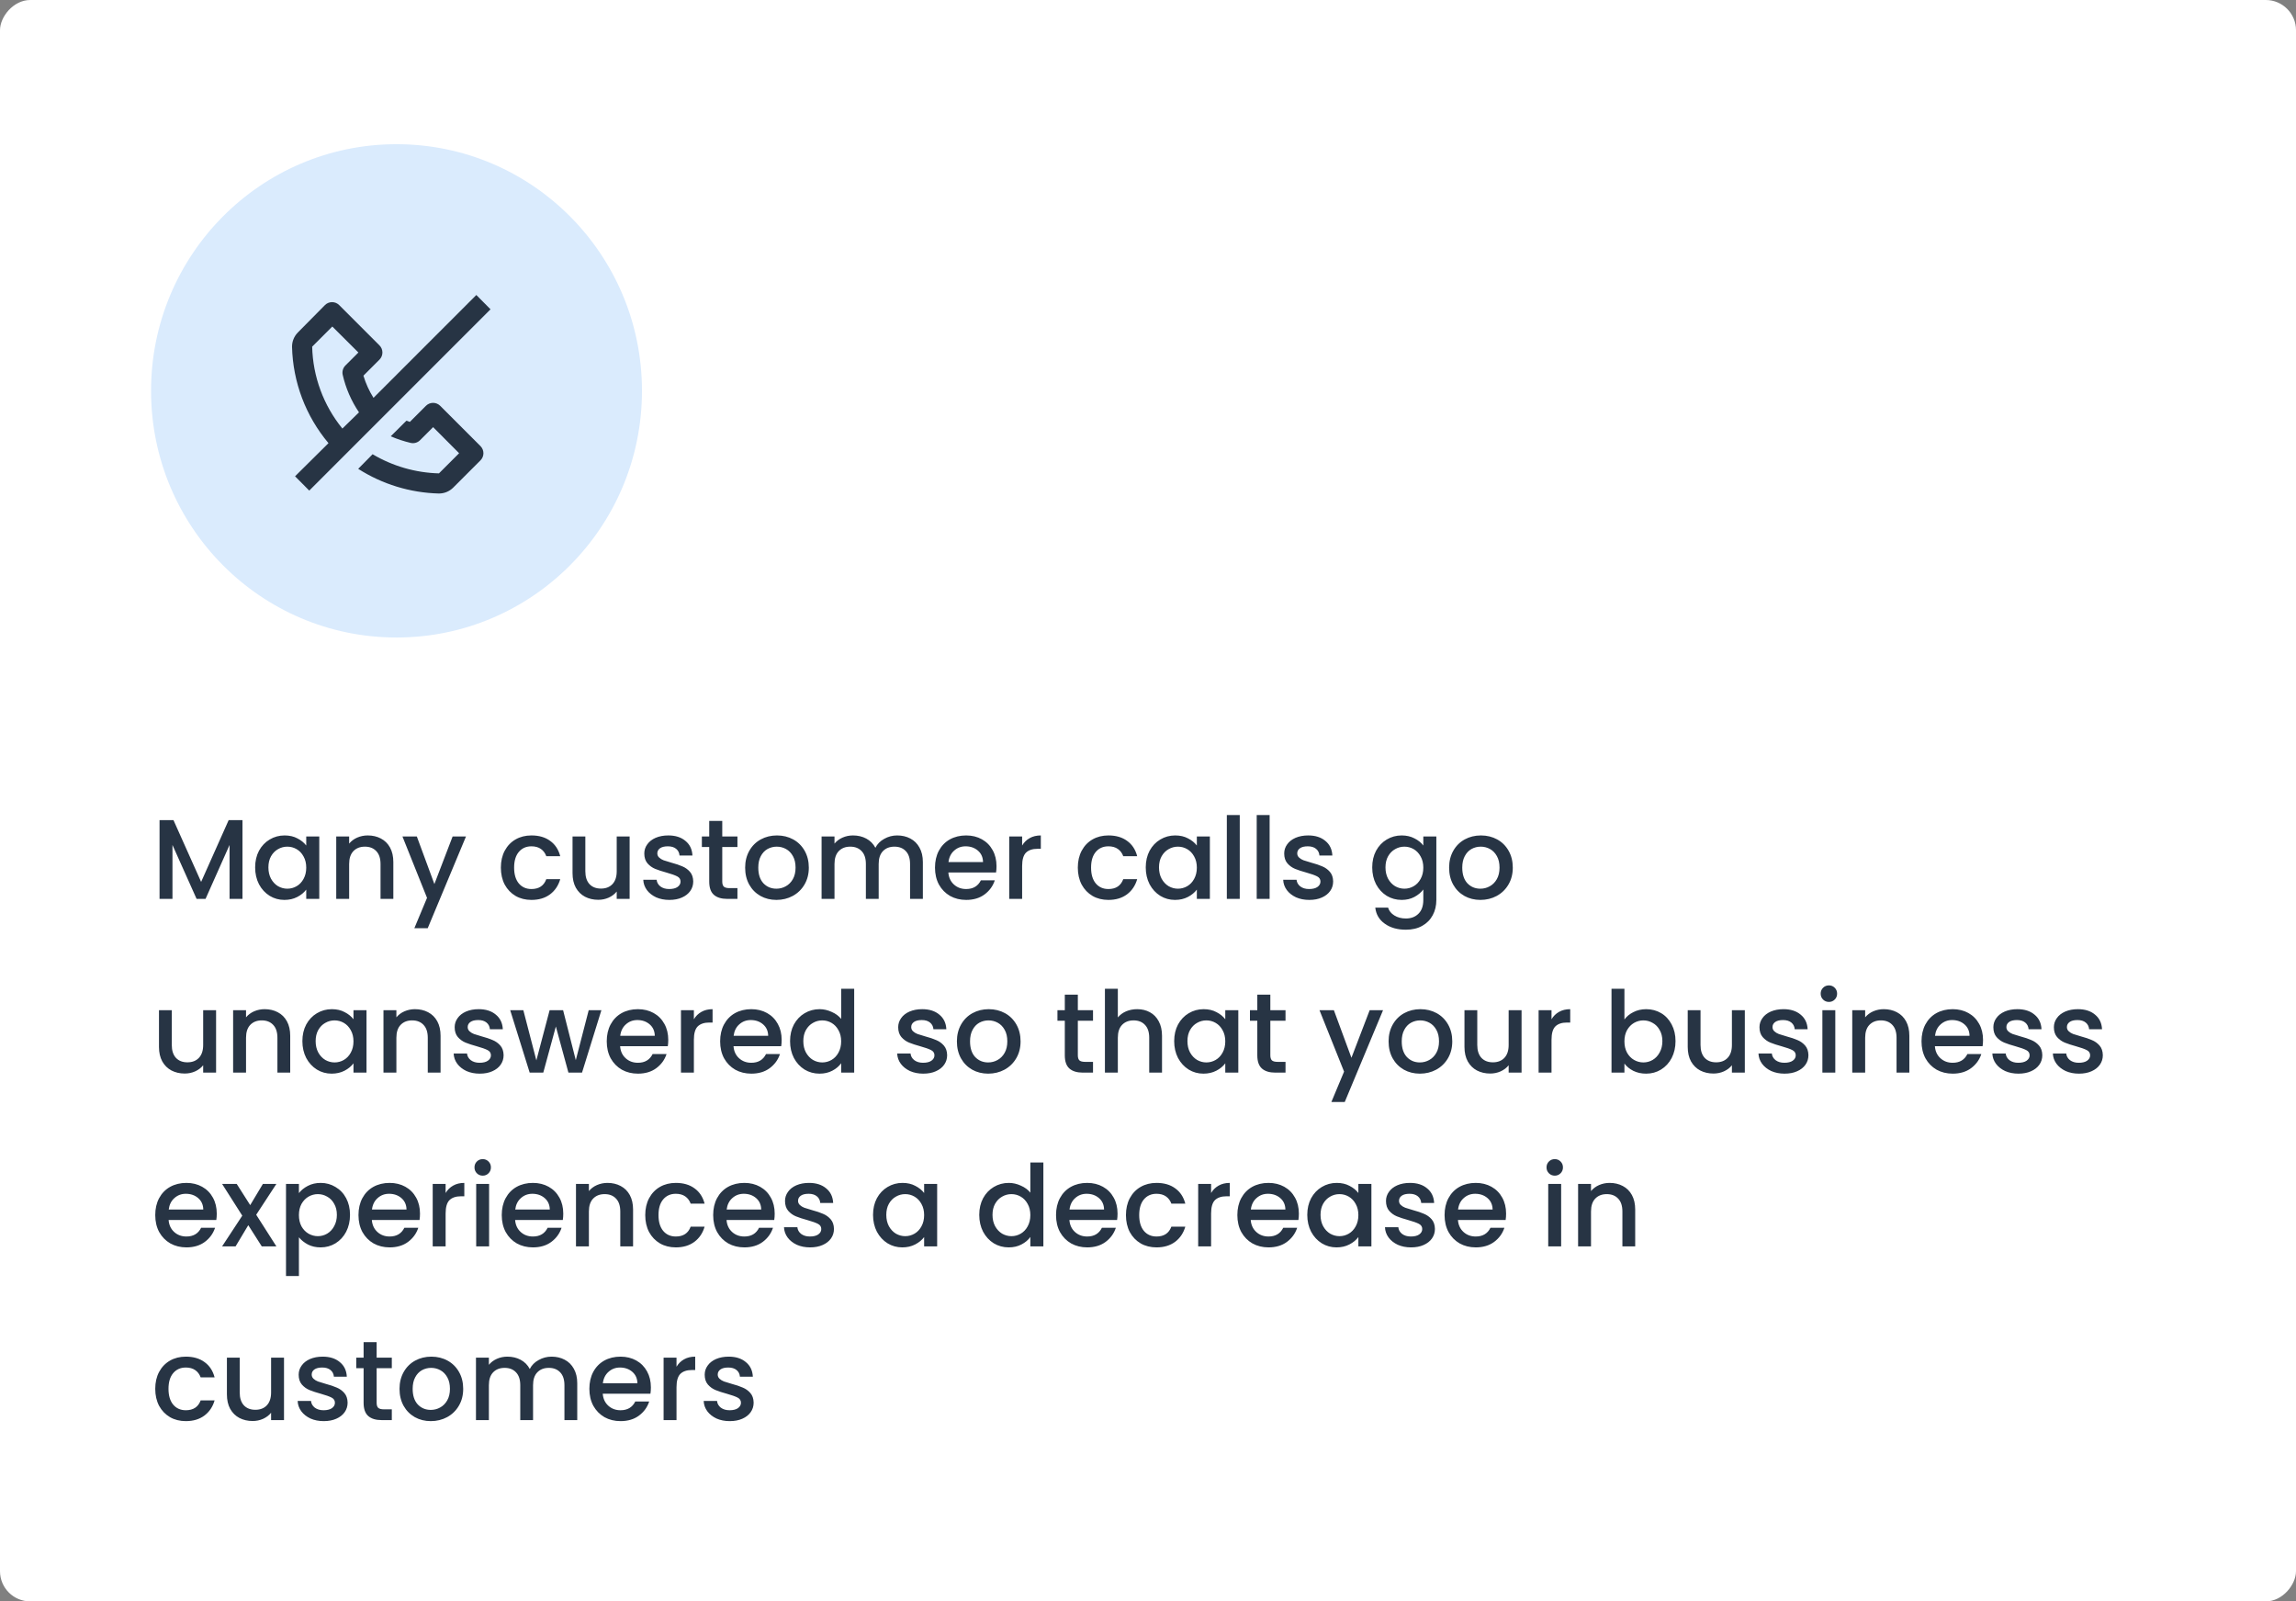
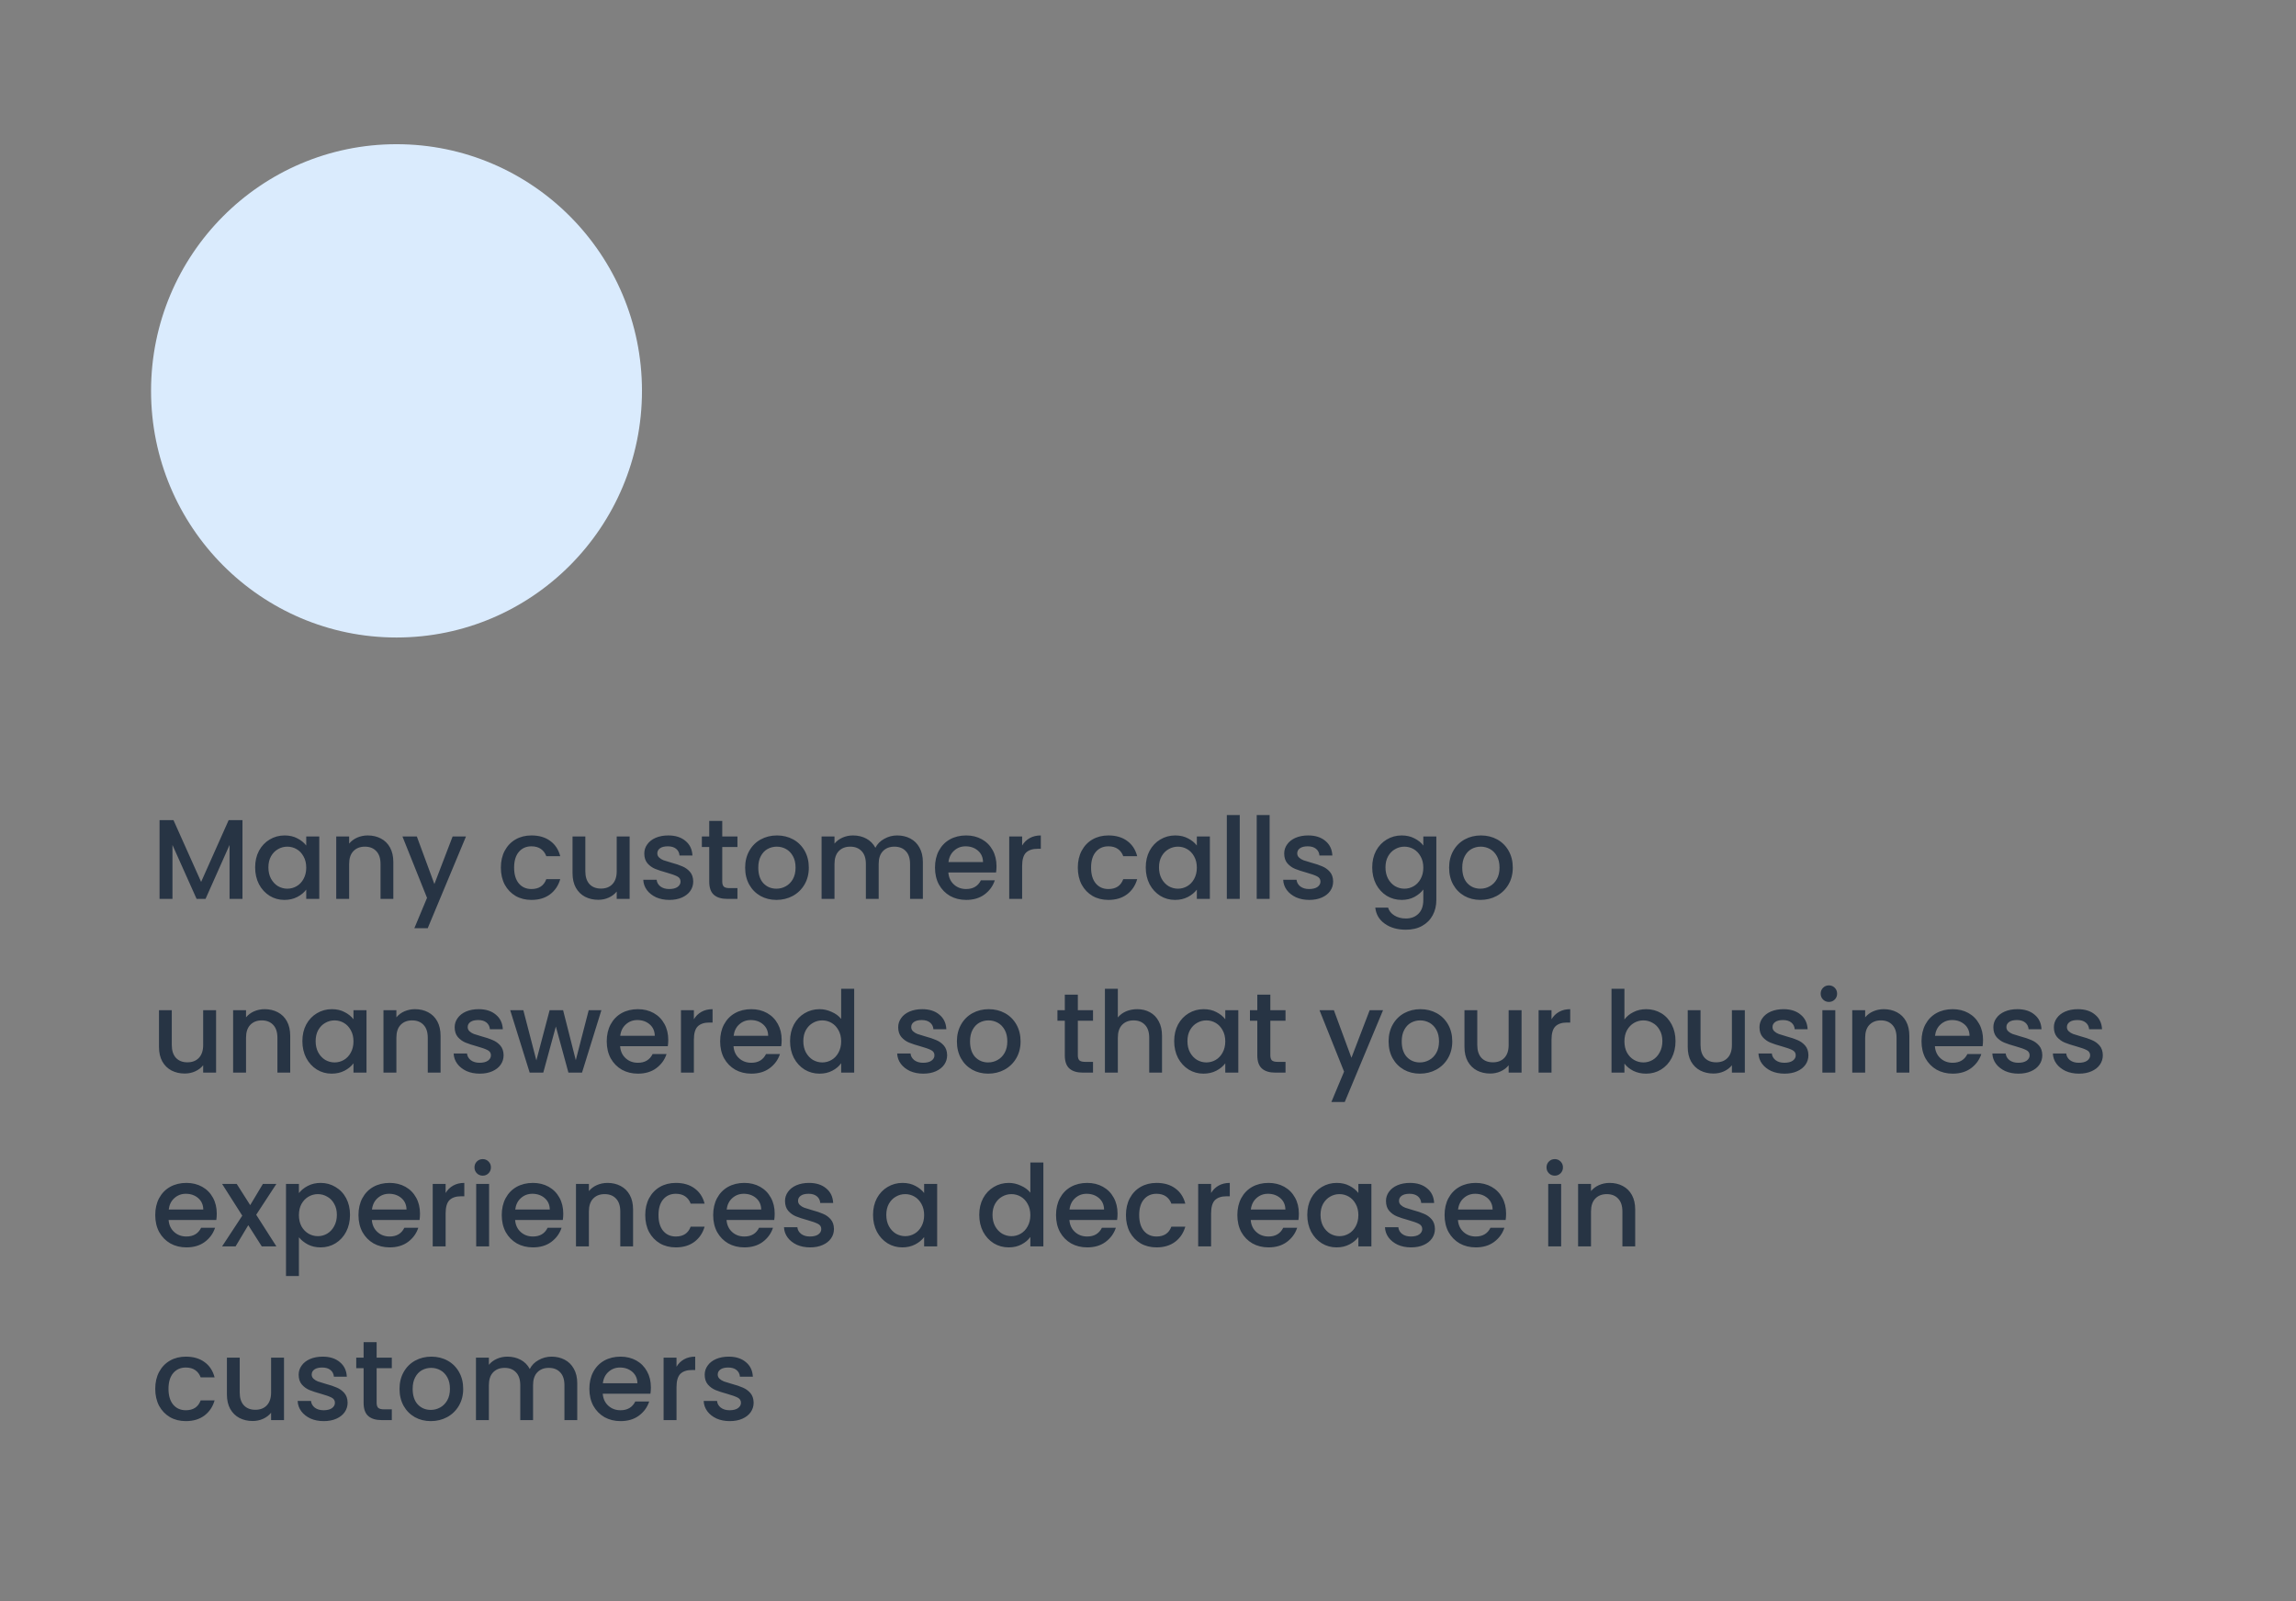
<svg xmlns="http://www.w3.org/2000/svg" width="304" height="212" viewBox="0 0 304 212" fill="none">
  <rect x="0" y="0" width="304" height="212" fill="#808080" stroke="none" />
-   <rect width="304" height="212" rx="4" transform="matrix(1 0 0 -1 0 212)" fill="white" />
  <path d="M32.105 108.575V119H30.395V111.86L27.215 119H26.03L22.835 111.86V119H21.125V108.575H22.97L26.63 116.75L30.275 108.575H32.105ZM33.782 114.83C33.782 114 33.953 113.265 34.292 112.625C34.642 111.985 35.112 111.49 35.703 111.14C36.303 110.78 36.962 110.6 37.682 110.6C38.333 110.6 38.898 110.73 39.377 110.99C39.867 111.24 40.258 111.555 40.547 111.935V110.735H42.273V119H40.547V117.77C40.258 118.16 39.862 118.485 39.362 118.745C38.862 119.005 38.292 119.135 37.653 119.135C36.943 119.135 36.292 118.955 35.703 118.595C35.112 118.225 34.642 117.715 34.292 117.065C33.953 116.405 33.782 115.66 33.782 114.83ZM40.547 114.86C40.547 114.29 40.428 113.795 40.188 113.375C39.958 112.955 39.653 112.635 39.273 112.415C38.892 112.195 38.483 112.085 38.042 112.085C37.602 112.085 37.193 112.195 36.812 112.415C36.432 112.625 36.123 112.94 35.883 113.36C35.653 113.77 35.538 114.26 35.538 114.83C35.538 115.4 35.653 115.9 35.883 116.33C36.123 116.76 36.432 117.09 36.812 117.32C37.203 117.54 37.612 117.65 38.042 117.65C38.483 117.65 38.892 117.54 39.273 117.32C39.653 117.1 39.958 116.78 40.188 116.36C40.428 115.93 40.547 115.43 40.547 114.86ZM48.689 110.6C49.339 110.6 49.919 110.735 50.429 111.005C50.949 111.275 51.354 111.675 51.644 112.205C51.934 112.735 52.079 113.375 52.079 114.125V119H50.384V114.38C50.384 113.64 50.199 113.075 49.829 112.685C49.459 112.285 48.954 112.085 48.314 112.085C47.674 112.085 47.164 112.285 46.784 112.685C46.414 113.075 46.229 113.64 46.229 114.38V119H44.519V110.735H46.229V111.68C46.509 111.34 46.864 111.075 47.294 110.885C47.734 110.695 48.199 110.6 48.689 110.6ZM61.7 110.735L56.63 122.885H54.86L56.54 118.865L53.285 110.735H55.19L57.515 117.035L59.93 110.735H61.7ZM66.317 114.86C66.317 114.01 66.487 113.265 66.827 112.625C67.177 111.975 67.657 111.475 68.267 111.125C68.877 110.775 69.577 110.6 70.367 110.6C71.367 110.6 72.192 110.84 72.842 111.32C73.502 111.79 73.947 112.465 74.177 113.345H72.332C72.182 112.935 71.942 112.615 71.612 112.385C71.282 112.155 70.867 112.04 70.367 112.04C69.667 112.04 69.107 112.29 68.687 112.79C68.277 113.28 68.072 113.97 68.072 114.86C68.072 115.75 68.277 116.445 68.687 116.945C69.107 117.445 69.667 117.695 70.367 117.695C71.357 117.695 72.012 117.26 72.332 116.39H74.177C73.937 117.23 73.487 117.9 72.827 118.4C72.167 118.89 71.347 119.135 70.367 119.135C69.577 119.135 68.877 118.96 68.267 118.61C67.657 118.25 67.177 117.75 66.827 117.11C66.487 116.46 66.317 115.71 66.317 114.86ZM83.366 110.735V119H81.656V118.025C81.386 118.365 81.031 118.635 80.591 118.835C80.161 119.025 79.701 119.12 79.211 119.12C78.561 119.12 77.976 118.985 77.456 118.715C76.946 118.445 76.541 118.045 76.241 117.515C75.951 116.985 75.806 116.345 75.806 115.595V110.735H77.501V115.34C77.501 116.08 77.686 116.65 78.056 117.05C78.426 117.44 78.931 117.635 79.571 117.635C80.211 117.635 80.716 117.44 81.086 117.05C81.466 116.65 81.656 116.08 81.656 115.34V110.735H83.366ZM88.622 119.135C87.972 119.135 87.387 119.02 86.867 118.79C86.357 118.55 85.952 118.23 85.652 117.83C85.352 117.42 85.192 116.965 85.172 116.465H86.942C86.972 116.815 87.137 117.11 87.437 117.35C87.747 117.58 88.132 117.695 88.592 117.695C89.072 117.695 89.442 117.605 89.702 117.425C89.972 117.235 90.107 116.995 90.107 116.705C90.107 116.395 89.957 116.165 89.657 116.015C89.367 115.865 88.902 115.7 88.262 115.52C87.642 115.35 87.137 115.185 86.747 115.025C86.357 114.865 86.017 114.62 85.727 114.29C85.447 113.96 85.307 113.525 85.307 112.985C85.307 112.545 85.437 112.145 85.697 111.785C85.957 111.415 86.327 111.125 86.807 110.915C87.297 110.705 87.857 110.6 88.487 110.6C89.427 110.6 90.182 110.84 90.752 111.32C91.332 111.79 91.642 112.435 91.682 113.255H89.972C89.942 112.885 89.792 112.59 89.522 112.37C89.252 112.15 88.887 112.04 88.427 112.04C87.977 112.04 87.632 112.125 87.392 112.295C87.152 112.465 87.032 112.69 87.032 112.97C87.032 113.19 87.112 113.375 87.272 113.525C87.432 113.675 87.627 113.795 87.857 113.885C88.087 113.965 88.427 114.07 88.877 114.2C89.477 114.36 89.967 114.525 90.347 114.695C90.737 114.855 91.072 115.095 91.352 115.415C91.632 115.735 91.777 116.16 91.787 116.69C91.787 117.16 91.657 117.58 91.397 117.95C91.137 118.32 90.767 118.61 90.287 118.82C89.817 119.03 89.262 119.135 88.622 119.135ZM95.63 112.13V116.705C95.63 117.015 95.7 117.24 95.84 117.38C95.99 117.51 96.24 117.575 96.59 117.575H97.64V119H96.29C95.52 119 94.93 118.82 94.52 118.46C94.11 118.1 93.905 117.515 93.905 116.705V112.13H92.93V110.735H93.905V108.68H95.63V110.735H97.64V112.13H95.63ZM102.801 119.135C102.021 119.135 101.316 118.96 100.686 118.61C100.056 118.25 99.561 117.75 99.201 117.11C98.841 116.46 98.661 115.71 98.661 114.86C98.661 114.02 98.846 113.275 99.216 112.625C99.586 111.975 100.091 111.475 100.731 111.125C101.371 110.775 102.086 110.6 102.876 110.6C103.666 110.6 104.381 110.775 105.021 111.125C105.661 111.475 106.166 111.975 106.536 112.625C106.906 113.275 107.091 114.02 107.091 114.86C107.091 115.7 106.901 116.445 106.521 117.095C106.141 117.745 105.621 118.25 104.961 118.61C104.311 118.96 103.591 119.135 102.801 119.135ZM102.801 117.65C103.241 117.65 103.651 117.545 104.031 117.335C104.421 117.125 104.736 116.81 104.976 116.39C105.216 115.97 105.336 115.46 105.336 114.86C105.336 114.26 105.221 113.755 104.991 113.345C104.761 112.925 104.456 112.61 104.076 112.4C103.696 112.19 103.286 112.085 102.846 112.085C102.406 112.085 101.996 112.19 101.616 112.4C101.246 112.61 100.951 112.925 100.731 113.345C100.511 113.755 100.401 114.26 100.401 114.86C100.401 115.75 100.626 116.44 101.076 116.93C101.536 117.41 102.111 117.65 102.801 117.65ZM118.786 110.6C119.436 110.6 120.016 110.735 120.526 111.005C121.046 111.275 121.451 111.675 121.741 112.205C122.041 112.735 122.191 113.375 122.191 114.125V119H120.496V114.38C120.496 113.64 120.311 113.075 119.941 112.685C119.571 112.285 119.066 112.085 118.426 112.085C117.786 112.085 117.276 112.285 116.896 112.685C116.526 113.075 116.341 113.64 116.341 114.38V119H114.646V114.38C114.646 113.64 114.461 113.075 114.091 112.685C113.721 112.285 113.216 112.085 112.576 112.085C111.936 112.085 111.426 112.285 111.046 112.685C110.676 113.075 110.491 113.64 110.491 114.38V119H108.781V110.735H110.491V111.68C110.771 111.34 111.126 111.075 111.556 110.885C111.986 110.695 112.446 110.6 112.936 110.6C113.596 110.6 114.186 110.74 114.706 111.02C115.226 111.3 115.626 111.705 115.906 112.235C116.156 111.735 116.546 111.34 117.076 111.05C117.606 110.75 118.176 110.6 118.786 110.6ZM131.942 114.665C131.942 114.975 131.922 115.255 131.882 115.505H125.567C125.617 116.165 125.862 116.695 126.302 117.095C126.742 117.495 127.282 117.695 127.922 117.695C128.842 117.695 129.492 117.31 129.872 116.54H131.717C131.467 117.3 131.012 117.925 130.352 118.415C129.702 118.895 128.892 119.135 127.922 119.135C127.132 119.135 126.422 118.96 125.792 118.61C125.172 118.25 124.682 117.75 124.322 117.11C123.972 116.46 123.797 115.71 123.797 114.86C123.797 114.01 123.967 113.265 124.307 112.625C124.657 111.975 125.142 111.475 125.762 111.125C126.392 110.775 127.112 110.6 127.922 110.6C128.702 110.6 129.397 110.77 130.007 111.11C130.617 111.45 131.092 111.93 131.432 112.55C131.772 113.16 131.942 113.865 131.942 114.665ZM130.157 114.125C130.147 113.495 129.922 112.99 129.482 112.61C129.042 112.23 128.497 112.04 127.847 112.04C127.257 112.04 126.752 112.23 126.332 112.61C125.912 112.98 125.662 113.485 125.582 114.125H130.157ZM135.335 111.935C135.585 111.515 135.915 111.19 136.325 110.96C136.745 110.72 137.24 110.6 137.81 110.6V112.37H137.375C136.705 112.37 136.195 112.54 135.845 112.88C135.505 113.22 135.335 113.81 135.335 114.65V119H133.625V110.735H135.335V111.935ZM142.708 114.86C142.708 114.01 142.878 113.265 143.218 112.625C143.568 111.975 144.048 111.475 144.658 111.125C145.268 110.775 145.968 110.6 146.758 110.6C147.758 110.6 148.583 110.84 149.233 111.32C149.893 111.79 150.338 112.465 150.568 113.345H148.723C148.573 112.935 148.333 112.615 148.003 112.385C147.673 112.155 147.258 112.04 146.758 112.04C146.058 112.04 145.498 112.29 145.078 112.79C144.668 113.28 144.463 113.97 144.463 114.86C144.463 115.75 144.668 116.445 145.078 116.945C145.498 117.445 146.058 117.695 146.758 117.695C147.748 117.695 148.403 117.26 148.723 116.39H150.568C150.328 117.23 149.878 117.9 149.218 118.4C148.558 118.89 147.738 119.135 146.758 119.135C145.968 119.135 145.268 118.96 144.658 118.61C144.048 118.25 143.568 117.75 143.218 117.11C142.878 116.46 142.708 115.71 142.708 114.86ZM151.702 114.83C151.702 114 151.872 113.265 152.212 112.625C152.562 111.985 153.032 111.49 153.622 111.14C154.222 110.78 154.882 110.6 155.602 110.6C156.252 110.6 156.817 110.73 157.297 110.99C157.787 111.24 158.177 111.555 158.467 111.935V110.735H160.192V119H158.467V117.77C158.177 118.16 157.782 118.485 157.282 118.745C156.782 119.005 156.212 119.135 155.572 119.135C154.862 119.135 154.212 118.955 153.622 118.595C153.032 118.225 152.562 117.715 152.212 117.065C151.872 116.405 151.702 115.66 151.702 114.83ZM158.467 114.86C158.467 114.29 158.347 113.795 158.107 113.375C157.877 112.955 157.572 112.635 157.192 112.415C156.812 112.195 156.402 112.085 155.962 112.085C155.522 112.085 155.112 112.195 154.732 112.415C154.352 112.625 154.042 112.94 153.802 113.36C153.572 113.77 153.457 114.26 153.457 114.83C153.457 115.4 153.572 115.9 153.802 116.33C154.042 116.76 154.352 117.09 154.732 117.32C155.122 117.54 155.532 117.65 155.962 117.65C156.402 117.65 156.812 117.54 157.192 117.32C157.572 117.1 157.877 116.78 158.107 116.36C158.347 115.93 158.467 115.43 158.467 114.86ZM164.148 107.9V119H162.438V107.9H164.148ZM168.104 107.9V119H166.394V107.9H168.104ZM173.349 119.135C172.699 119.135 172.114 119.02 171.594 118.79C171.084 118.55 170.679 118.23 170.379 117.83C170.079 117.42 169.919 116.965 169.899 116.465H171.669C171.699 116.815 171.864 117.11 172.164 117.35C172.474 117.58 172.859 117.695 173.319 117.695C173.799 117.695 174.169 117.605 174.429 117.425C174.699 117.235 174.834 116.995 174.834 116.705C174.834 116.395 174.684 116.165 174.384 116.015C174.094 115.865 173.629 115.7 172.989 115.52C172.369 115.35 171.864 115.185 171.474 115.025C171.084 114.865 170.744 114.62 170.454 114.29C170.174 113.96 170.034 113.525 170.034 112.985C170.034 112.545 170.164 112.145 170.424 111.785C170.684 111.415 171.054 111.125 171.534 110.915C172.024 110.705 172.584 110.6 173.214 110.6C174.154 110.6 174.909 110.84 175.479 111.32C176.059 111.79 176.369 112.435 176.409 113.255H174.699C174.669 112.885 174.519 112.59 174.249 112.37C173.979 112.15 173.614 112.04 173.154 112.04C172.704 112.04 172.359 112.125 172.119 112.295C171.879 112.465 171.759 112.69 171.759 112.97C171.759 113.19 171.839 113.375 171.999 113.525C172.159 113.675 172.354 113.795 172.584 113.885C172.814 113.965 173.154 114.07 173.604 114.2C174.204 114.36 174.694 114.525 175.074 114.695C175.464 114.855 175.799 115.095 176.079 115.415C176.359 115.735 176.504 116.16 176.514 116.69C176.514 117.16 176.384 117.58 176.124 117.95C175.864 118.32 175.494 118.61 175.014 118.82C174.544 119.03 173.989 119.135 173.349 119.135ZM185.588 110.6C186.228 110.6 186.793 110.73 187.283 110.99C187.783 111.24 188.173 111.555 188.453 111.935V110.735H190.178V119.135C190.178 119.895 190.018 120.57 189.698 121.16C189.378 121.76 188.913 122.23 188.303 122.57C187.703 122.91 186.983 123.08 186.143 123.08C185.023 123.08 184.093 122.815 183.353 122.285C182.613 121.765 182.193 121.055 182.093 120.155H183.788C183.918 120.585 184.193 120.93 184.613 121.19C185.043 121.46 185.553 121.595 186.143 121.595C186.833 121.595 187.388 121.385 187.808 120.965C188.238 120.545 188.453 119.935 188.453 119.135V117.755C188.163 118.145 187.768 118.475 187.268 118.745C186.778 119.005 186.218 119.135 185.588 119.135C184.868 119.135 184.208 118.955 183.608 118.595C183.018 118.225 182.548 117.715 182.198 117.065C181.858 116.405 181.688 115.66 181.688 114.83C181.688 114 181.858 113.265 182.198 112.625C182.548 111.985 183.018 111.49 183.608 111.14C184.208 110.78 184.868 110.6 185.588 110.6ZM188.453 114.86C188.453 114.29 188.333 113.795 188.093 113.375C187.863 112.955 187.558 112.635 187.178 112.415C186.798 112.195 186.388 112.085 185.948 112.085C185.508 112.085 185.098 112.195 184.718 112.415C184.338 112.625 184.028 112.94 183.788 113.36C183.558 113.77 183.443 114.26 183.443 114.83C183.443 115.4 183.558 115.9 183.788 116.33C184.028 116.76 184.338 117.09 184.718 117.32C185.108 117.54 185.518 117.65 185.948 117.65C186.388 117.65 186.798 117.54 187.178 117.32C187.558 117.1 187.863 116.78 188.093 116.36C188.333 115.93 188.453 115.43 188.453 114.86ZM196.009 119.135C195.229 119.135 194.524 118.96 193.894 118.61C193.264 118.25 192.769 117.75 192.409 117.11C192.049 116.46 191.869 115.71 191.869 114.86C191.869 114.02 192.054 113.275 192.424 112.625C192.794 111.975 193.299 111.475 193.939 111.125C194.579 110.775 195.294 110.6 196.084 110.6C196.874 110.6 197.589 110.775 198.229 111.125C198.869 111.475 199.374 111.975 199.744 112.625C200.114 113.275 200.299 114.02 200.299 114.86C200.299 115.7 200.109 116.445 199.729 117.095C199.349 117.745 198.829 118.25 198.169 118.61C197.519 118.96 196.799 119.135 196.009 119.135ZM196.009 117.65C196.449 117.65 196.859 117.545 197.239 117.335C197.629 117.125 197.944 116.81 198.184 116.39C198.424 115.97 198.544 115.46 198.544 114.86C198.544 114.26 198.429 113.755 198.199 113.345C197.969 112.925 197.664 112.61 197.284 112.4C196.904 112.19 196.494 112.085 196.054 112.085C195.614 112.085 195.204 112.19 194.824 112.4C194.454 112.61 194.159 112.925 193.939 113.345C193.719 113.755 193.609 114.26 193.609 114.86C193.609 115.75 193.834 116.44 194.284 116.93C194.744 117.41 195.319 117.65 196.009 117.65ZM28.61 133.735V142H26.9V141.025C26.63 141.365 26.275 141.635 25.835 141.835C25.405 142.025 24.945 142.12 24.455 142.12C23.805 142.12 23.22 141.985 22.7 141.715C22.19 141.445 21.785 141.045 21.485 140.515C21.195 139.985 21.05 139.345 21.05 138.595V133.735H22.745V138.34C22.745 139.08 22.93 139.65 23.3 140.05C23.67 140.44 24.175 140.635 24.815 140.635C25.455 140.635 25.96 140.44 26.33 140.05C26.71 139.65 26.9 139.08 26.9 138.34V133.735H28.61ZM35.036 133.6C35.686 133.6 36.266 133.735 36.776 134.005C37.296 134.275 37.701 134.675 37.991 135.205C38.281 135.735 38.426 136.375 38.426 137.125V142H36.731V137.38C36.731 136.64 36.546 136.075 36.176 135.685C35.806 135.285 35.301 135.085 34.661 135.085C34.021 135.085 33.511 135.285 33.131 135.685C32.761 136.075 32.576 136.64 32.576 137.38V142H30.866V133.735H32.576V134.68C32.856 134.34 33.211 134.075 33.641 133.885C34.081 133.695 34.546 133.6 35.036 133.6ZM40.037 137.83C40.037 137 40.207 136.265 40.547 135.625C40.897 134.985 41.367 134.49 41.957 134.14C42.557 133.78 43.217 133.6 43.937 133.6C44.587 133.6 45.152 133.73 45.632 133.99C46.122 134.24 46.512 134.555 46.802 134.935V133.735H48.527V142H46.802V140.77C46.512 141.16 46.117 141.485 45.617 141.745C45.117 142.005 44.547 142.135 43.907 142.135C43.197 142.135 42.547 141.955 41.957 141.595C41.367 141.225 40.897 140.715 40.547 140.065C40.207 139.405 40.037 138.66 40.037 137.83ZM46.802 137.86C46.802 137.29 46.682 136.795 46.442 136.375C46.212 135.955 45.907 135.635 45.527 135.415C45.147 135.195 44.737 135.085 44.297 135.085C43.857 135.085 43.447 135.195 43.067 135.415C42.687 135.625 42.377 135.94 42.137 136.36C41.907 136.77 41.792 137.26 41.792 137.83C41.792 138.4 41.907 138.9 42.137 139.33C42.377 139.76 42.687 140.09 43.067 140.32C43.457 140.54 43.867 140.65 44.297 140.65C44.737 140.65 45.147 140.54 45.527 140.32C45.907 140.1 46.212 139.78 46.442 139.36C46.682 138.93 46.802 138.43 46.802 137.86ZM54.943 133.6C55.593 133.6 56.173 133.735 56.683 134.005C57.203 134.275 57.608 134.675 57.898 135.205C58.188 135.735 58.333 136.375 58.333 137.125V142H56.638V137.38C56.638 136.64 56.453 136.075 56.083 135.685C55.713 135.285 55.208 135.085 54.568 135.085C53.928 135.085 53.418 135.285 53.038 135.685C52.668 136.075 52.483 136.64 52.483 137.38V142H50.773V133.735H52.483V134.68C52.763 134.34 53.118 134.075 53.548 133.885C53.988 133.695 54.453 133.6 54.943 133.6ZM63.515 142.135C62.865 142.135 62.28 142.02 61.76 141.79C61.25 141.55 60.845 141.23 60.545 140.83C60.245 140.42 60.085 139.965 60.065 139.465H61.835C61.865 139.815 62.03 140.11 62.33 140.35C62.64 140.58 63.025 140.695 63.485 140.695C63.965 140.695 64.335 140.605 64.595 140.425C64.865 140.235 65 139.995 65 139.705C65 139.395 64.85 139.165 64.55 139.015C64.26 138.865 63.795 138.7 63.155 138.52C62.535 138.35 62.03 138.185 61.64 138.025C61.25 137.865 60.91 137.62 60.62 137.29C60.34 136.96 60.2 136.525 60.2 135.985C60.2 135.545 60.33 135.145 60.59 134.785C60.85 134.415 61.22 134.125 61.7 133.915C62.19 133.705 62.75 133.6 63.38 133.6C64.32 133.6 65.075 133.84 65.645 134.32C66.225 134.79 66.535 135.435 66.575 136.255H64.865C64.835 135.885 64.685 135.59 64.415 135.37C64.145 135.15 63.78 135.04 63.32 135.04C62.87 135.04 62.525 135.125 62.285 135.295C62.045 135.465 61.925 135.69 61.925 135.97C61.925 136.19 62.005 136.375 62.165 136.525C62.325 136.675 62.52 136.795 62.75 136.885C62.98 136.965 63.32 137.07 63.77 137.2C64.37 137.36 64.86 137.525 65.24 137.695C65.63 137.855 65.965 138.095 66.245 138.415C66.525 138.735 66.67 139.16 66.68 139.69C66.68 140.16 66.55 140.58 66.29 140.95C66.03 141.32 65.66 141.61 65.18 141.82C64.71 142.03 64.155 142.135 63.515 142.135ZM79.627 133.735L77.062 142H75.262L73.597 135.895L71.932 142H70.132L67.552 133.735H69.292L71.017 140.38L72.772 133.735H74.557L76.237 140.35L77.947 133.735H79.627ZM88.48 137.665C88.48 137.975 88.46 138.255 88.42 138.505H82.105C82.155 139.165 82.4 139.695 82.84 140.095C83.28 140.495 83.82 140.695 84.46 140.695C85.38 140.695 86.03 140.31 86.41 139.54H88.255C88.005 140.3 87.55 140.925 86.89 141.415C86.24 141.895 85.43 142.135 84.46 142.135C83.67 142.135 82.96 141.96 82.33 141.61C81.71 141.25 81.22 140.75 80.86 140.11C80.51 139.46 80.335 138.71 80.335 137.86C80.335 137.01 80.505 136.265 80.845 135.625C81.195 134.975 81.68 134.475 82.3 134.125C82.93 133.775 83.65 133.6 84.46 133.6C85.24 133.6 85.935 133.77 86.545 134.11C87.155 134.45 87.63 134.93 87.97 135.55C88.31 136.16 88.48 136.865 88.48 137.665ZM86.695 137.125C86.685 136.495 86.46 135.99 86.02 135.61C85.58 135.23 85.035 135.04 84.385 135.04C83.795 135.04 83.29 135.23 82.87 135.61C82.45 135.98 82.2 136.485 82.12 137.125H86.695ZM91.873 134.935C92.123 134.515 92.453 134.19 92.863 133.96C93.283 133.72 93.778 133.6 94.348 133.6V135.37H93.913C93.243 135.37 92.733 135.54 92.383 135.88C92.043 136.22 91.873 136.81 91.873 137.65V142H90.163V133.735H91.873V134.935ZM103.495 137.665C103.495 137.975 103.475 138.255 103.435 138.505H97.12C97.17 139.165 97.415 139.695 97.855 140.095C98.295 140.495 98.835 140.695 99.475 140.695C100.395 140.695 101.045 140.31 101.425 139.54H103.27C103.02 140.3 102.565 140.925 101.905 141.415C101.255 141.895 100.445 142.135 99.475 142.135C98.685 142.135 97.975 141.96 97.345 141.61C96.725 141.25 96.235 140.75 95.875 140.11C95.525 139.46 95.35 138.71 95.35 137.86C95.35 137.01 95.52 136.265 95.86 135.625C96.21 134.975 96.695 134.475 97.315 134.125C97.945 133.775 98.665 133.6 99.475 133.6C100.255 133.6 100.95 133.77 101.56 134.11C102.17 134.45 102.645 134.93 102.985 135.55C103.325 136.16 103.495 136.865 103.495 137.665ZM101.71 137.125C101.7 136.495 101.475 135.99 101.035 135.61C100.595 135.23 100.05 135.04 99.4 135.04C98.81 135.04 98.305 135.23 97.885 135.61C97.465 135.98 97.215 136.485 97.135 137.125H101.71ZM104.608 137.83C104.608 137 104.778 136.265 105.118 135.625C105.468 134.985 105.938 134.49 106.528 134.14C107.128 133.78 107.793 133.6 108.523 133.6C109.063 133.6 109.593 133.72 110.113 133.96C110.643 134.19 111.063 134.5 111.373 134.89V130.9H113.098V142H111.373V140.755C111.093 141.155 110.703 141.485 110.203 141.745C109.713 142.005 109.148 142.135 108.508 142.135C107.788 142.135 107.128 141.955 106.528 141.595C105.938 141.225 105.468 140.715 105.118 140.065C104.778 139.405 104.608 138.66 104.608 137.83ZM111.373 137.86C111.373 137.29 111.253 136.795 111.013 136.375C110.783 135.955 110.478 135.635 110.098 135.415C109.718 135.195 109.308 135.085 108.868 135.085C108.428 135.085 108.018 135.195 107.638 135.415C107.258 135.625 106.948 135.94 106.708 136.36C106.478 136.77 106.363 137.26 106.363 137.83C106.363 138.4 106.478 138.9 106.708 139.33C106.948 139.76 107.258 140.09 107.638 140.32C108.028 140.54 108.438 140.65 108.868 140.65C109.308 140.65 109.718 140.54 110.098 140.32C110.478 140.1 110.783 139.78 111.013 139.36C111.253 138.93 111.373 138.43 111.373 137.86ZM122.24 142.135C121.59 142.135 121.005 142.02 120.485 141.79C119.975 141.55 119.57 141.23 119.27 140.83C118.97 140.42 118.81 139.965 118.79 139.465H120.56C120.59 139.815 120.755 140.11 121.055 140.35C121.365 140.58 121.75 140.695 122.21 140.695C122.69 140.695 123.06 140.605 123.32 140.425C123.59 140.235 123.725 139.995 123.725 139.705C123.725 139.395 123.575 139.165 123.275 139.015C122.985 138.865 122.52 138.7 121.88 138.52C121.26 138.35 120.755 138.185 120.365 138.025C119.975 137.865 119.635 137.62 119.345 137.29C119.065 136.96 118.925 136.525 118.925 135.985C118.925 135.545 119.055 135.145 119.315 134.785C119.575 134.415 119.945 134.125 120.425 133.915C120.915 133.705 121.475 133.6 122.105 133.6C123.045 133.6 123.8 133.84 124.37 134.32C124.95 134.79 125.26 135.435 125.3 136.255H123.59C123.56 135.885 123.41 135.59 123.14 135.37C122.87 135.15 122.505 135.04 122.045 135.04C121.595 135.04 121.25 135.125 121.01 135.295C120.77 135.465 120.65 135.69 120.65 135.97C120.65 136.19 120.73 136.375 120.89 136.525C121.05 136.675 121.245 136.795 121.475 136.885C121.705 136.965 122.045 137.07 122.495 137.2C123.095 137.36 123.585 137.525 123.965 137.695C124.355 137.855 124.69 138.095 124.97 138.415C125.25 138.735 125.395 139.16 125.405 139.69C125.405 140.16 125.275 140.58 125.015 140.95C124.755 141.32 124.385 141.61 123.905 141.82C123.435 142.03 122.88 142.135 122.24 142.135ZM130.838 142.135C130.058 142.135 129.353 141.96 128.723 141.61C128.093 141.25 127.598 140.75 127.238 140.11C126.878 139.46 126.698 138.71 126.698 137.86C126.698 137.02 126.883 136.275 127.253 135.625C127.623 134.975 128.128 134.475 128.768 134.125C129.408 133.775 130.123 133.6 130.913 133.6C131.703 133.6 132.418 133.775 133.058 134.125C133.698 134.475 134.203 134.975 134.573 135.625C134.943 136.275 135.128 137.02 135.128 137.86C135.128 138.7 134.938 139.445 134.558 140.095C134.178 140.745 133.658 141.25 132.998 141.61C132.348 141.96 131.628 142.135 130.838 142.135ZM130.838 140.65C131.278 140.65 131.688 140.545 132.068 140.335C132.458 140.125 132.773 139.81 133.013 139.39C133.253 138.97 133.373 138.46 133.373 137.86C133.373 137.26 133.258 136.755 133.028 136.345C132.798 135.925 132.493 135.61 132.113 135.4C131.733 135.19 131.323 135.085 130.883 135.085C130.443 135.085 130.033 135.19 129.653 135.4C129.283 135.61 128.988 135.925 128.768 136.345C128.548 136.755 128.438 137.26 128.438 137.86C128.438 138.75 128.663 139.44 129.113 139.93C129.573 140.41 130.148 140.65 130.838 140.65ZM142.71 135.13V139.705C142.71 140.015 142.78 140.24 142.92 140.38C143.07 140.51 143.32 140.575 143.67 140.575H144.72V142H143.37C142.6 142 142.01 141.82 141.6 141.46C141.19 141.1 140.985 140.515 140.985 139.705V135.13H140.01V133.735H140.985V131.68H142.71V133.735H144.72V135.13H142.71ZM150.571 133.6C151.201 133.6 151.761 133.735 152.251 134.005C152.751 134.275 153.141 134.675 153.421 135.205C153.711 135.735 153.856 136.375 153.856 137.125V142H152.161V137.38C152.161 136.64 151.976 136.075 151.606 135.685C151.236 135.285 150.731 135.085 150.091 135.085C149.451 135.085 148.941 135.285 148.561 135.685C148.191 136.075 148.006 136.64 148.006 137.38V142H146.296V130.9H148.006V134.695C148.296 134.345 148.661 134.075 149.101 133.885C149.551 133.695 150.041 133.6 150.571 133.6ZM155.467 137.83C155.467 137 155.637 136.265 155.977 135.625C156.327 134.985 156.797 134.49 157.387 134.14C157.987 133.78 158.647 133.6 159.367 133.6C160.017 133.6 160.582 133.73 161.062 133.99C161.552 134.24 161.942 134.555 162.232 134.935V133.735H163.957V142H162.232V140.77C161.942 141.16 161.547 141.485 161.047 141.745C160.547 142.005 159.977 142.135 159.337 142.135C158.627 142.135 157.977 141.955 157.387 141.595C156.797 141.225 156.327 140.715 155.977 140.065C155.637 139.405 155.467 138.66 155.467 137.83ZM162.232 137.86C162.232 137.29 162.112 136.795 161.872 136.375C161.642 135.955 161.337 135.635 160.957 135.415C160.577 135.195 160.167 135.085 159.727 135.085C159.287 135.085 158.877 135.195 158.497 135.415C158.117 135.625 157.807 135.94 157.567 136.36C157.337 136.77 157.222 137.26 157.222 137.83C157.222 138.4 157.337 138.9 157.567 139.33C157.807 139.76 158.117 140.09 158.497 140.32C158.887 140.54 159.297 140.65 159.727 140.65C160.167 140.65 160.577 140.54 160.957 140.32C161.337 140.1 161.642 139.78 161.872 139.36C162.112 138.93 162.232 138.43 162.232 137.86ZM168.198 135.13V139.705C168.198 140.015 168.268 140.24 168.408 140.38C168.558 140.51 168.808 140.575 169.158 140.575H170.208V142H168.858C168.088 142 167.498 141.82 167.088 141.46C166.678 141.1 166.473 140.515 166.473 139.705V135.13H165.498V133.735H166.473V131.68H168.198V133.735H170.208V135.13H168.198ZM183.121 133.735L178.051 145.885H176.281L177.961 141.865L174.706 133.735H176.611L178.936 140.035L181.351 133.735H183.121ZM187.996 142.135C187.216 142.135 186.511 141.96 185.881 141.61C185.251 141.25 184.756 140.75 184.396 140.11C184.036 139.46 183.856 138.71 183.856 137.86C183.856 137.02 184.041 136.275 184.411 135.625C184.781 134.975 185.286 134.475 185.926 134.125C186.566 133.775 187.281 133.6 188.071 133.6C188.861 133.6 189.576 133.775 190.216 134.125C190.856 134.475 191.361 134.975 191.731 135.625C192.101 136.275 192.286 137.02 192.286 137.86C192.286 138.7 192.096 139.445 191.716 140.095C191.336 140.745 190.816 141.25 190.156 141.61C189.506 141.96 188.786 142.135 187.996 142.135ZM187.996 140.65C188.436 140.65 188.846 140.545 189.226 140.335C189.616 140.125 189.931 139.81 190.171 139.39C190.411 138.97 190.531 138.46 190.531 137.86C190.531 137.26 190.416 136.755 190.186 136.345C189.956 135.925 189.651 135.61 189.271 135.4C188.891 135.19 188.481 135.085 188.041 135.085C187.601 135.085 187.191 135.19 186.811 135.4C186.441 135.61 186.146 135.925 185.926 136.345C185.706 136.755 185.596 137.26 185.596 137.86C185.596 138.75 185.821 139.44 186.271 139.93C186.731 140.41 187.306 140.65 187.996 140.65ZM201.462 133.735V142H199.752V141.025C199.482 141.365 199.127 141.635 198.687 141.835C198.257 142.025 197.797 142.12 197.307 142.12C196.657 142.12 196.072 141.985 195.552 141.715C195.042 141.445 194.637 141.045 194.337 140.515C194.047 139.985 193.902 139.345 193.902 138.595V133.735H195.597V138.34C195.597 139.08 195.782 139.65 196.152 140.05C196.522 140.44 197.027 140.635 197.667 140.635C198.307 140.635 198.812 140.44 199.182 140.05C199.562 139.65 199.752 139.08 199.752 138.34V133.735H201.462ZM205.428 134.935C205.678 134.515 206.008 134.19 206.418 133.96C206.838 133.72 207.333 133.6 207.903 133.6V135.37H207.468C206.798 135.37 206.288 135.54 205.938 135.88C205.598 136.22 205.428 136.81 205.428 137.65V142H203.718V133.735H205.428V134.935ZM215.081 134.965C215.371 134.565 215.766 134.24 216.266 133.99C216.776 133.73 217.341 133.6 217.961 133.6C218.691 133.6 219.351 133.775 219.941 134.125C220.531 134.475 220.996 134.975 221.336 135.625C221.676 136.265 221.846 137 221.846 137.83C221.846 138.66 221.676 139.405 221.336 140.065C220.996 140.715 220.526 141.225 219.926 141.595C219.336 141.955 218.681 142.135 217.961 142.135C217.321 142.135 216.751 142.01 216.251 141.76C215.761 141.51 215.371 141.19 215.081 140.8V142H213.371V130.9H215.081V134.965ZM220.106 137.83C220.106 137.26 219.986 136.77 219.746 136.36C219.516 135.94 219.206 135.625 218.816 135.415C218.436 135.195 218.026 135.085 217.586 135.085C217.156 135.085 216.746 135.195 216.356 135.415C215.976 135.635 215.666 135.955 215.426 136.375C215.196 136.795 215.081 137.29 215.081 137.86C215.081 138.43 215.196 138.93 215.426 139.36C215.666 139.78 215.976 140.1 216.356 140.32C216.746 140.54 217.156 140.65 217.586 140.65C218.026 140.65 218.436 140.54 218.816 140.32C219.206 140.09 219.516 139.76 219.746 139.33C219.986 138.9 220.106 138.4 220.106 137.83ZM231.022 133.735V142H229.312V141.025C229.042 141.365 228.687 141.635 228.247 141.835C227.817 142.025 227.357 142.12 226.867 142.12C226.217 142.12 225.632 141.985 225.112 141.715C224.602 141.445 224.197 141.045 223.897 140.515C223.607 139.985 223.462 139.345 223.462 138.595V133.735H225.157V138.34C225.157 139.08 225.342 139.65 225.712 140.05C226.082 140.44 226.587 140.635 227.227 140.635C227.867 140.635 228.372 140.44 228.742 140.05C229.122 139.65 229.312 139.08 229.312 138.34V133.735H231.022ZM236.278 142.135C235.628 142.135 235.043 142.02 234.523 141.79C234.013 141.55 233.608 141.23 233.308 140.83C233.008 140.42 232.848 139.965 232.828 139.465H234.598C234.628 139.815 234.793 140.11 235.093 140.35C235.403 140.58 235.788 140.695 236.248 140.695C236.728 140.695 237.098 140.605 237.358 140.425C237.628 140.235 237.763 139.995 237.763 139.705C237.763 139.395 237.613 139.165 237.313 139.015C237.023 138.865 236.558 138.7 235.918 138.52C235.298 138.35 234.793 138.185 234.403 138.025C234.013 137.865 233.673 137.62 233.383 137.29C233.103 136.96 232.963 136.525 232.963 135.985C232.963 135.545 233.093 135.145 233.353 134.785C233.613 134.415 233.983 134.125 234.463 133.915C234.953 133.705 235.513 133.6 236.143 133.6C237.083 133.6 237.838 133.84 238.408 134.32C238.988 134.79 239.298 135.435 239.338 136.255H237.628C237.598 135.885 237.448 135.59 237.178 135.37C236.908 135.15 236.543 135.04 236.083 135.04C235.633 135.04 235.288 135.125 235.048 135.295C234.808 135.465 234.688 135.69 234.688 135.97C234.688 136.19 234.768 136.375 234.928 136.525C235.088 136.675 235.283 136.795 235.513 136.885C235.743 136.965 236.083 137.07 236.533 137.2C237.133 137.36 237.623 137.525 238.003 137.695C238.393 137.855 238.728 138.095 239.008 138.415C239.288 138.735 239.433 139.16 239.443 139.69C239.443 140.16 239.313 140.58 239.053 140.95C238.793 141.32 238.423 141.61 237.943 141.82C237.473 142.03 236.918 142.135 236.278 142.135ZM242.161 132.64C241.851 132.64 241.591 132.535 241.381 132.325C241.171 132.115 241.066 131.855 241.066 131.545C241.066 131.235 241.171 130.975 241.381 130.765C241.591 130.555 241.851 130.45 242.161 130.45C242.461 130.45 242.716 130.555 242.926 130.765C243.136 130.975 243.241 131.235 243.241 131.545C243.241 131.855 243.136 132.115 242.926 132.325C242.716 132.535 242.461 132.64 242.161 132.64ZM243.001 133.735V142H241.291V133.735H243.001ZM249.416 133.6C250.066 133.6 250.646 133.735 251.156 134.005C251.676 134.275 252.081 134.675 252.371 135.205C252.661 135.735 252.806 136.375 252.806 137.125V142H251.111V137.38C251.111 136.64 250.926 136.075 250.556 135.685C250.186 135.285 249.681 135.085 249.041 135.085C248.401 135.085 247.891 135.285 247.511 135.685C247.141 136.075 246.956 136.64 246.956 137.38V142H245.246V133.735H246.956V134.68C247.236 134.34 247.591 134.075 248.021 133.885C248.461 133.695 248.926 133.6 249.416 133.6ZM262.562 137.665C262.562 137.975 262.542 138.255 262.502 138.505H256.187C256.237 139.165 256.482 139.695 256.922 140.095C257.362 140.495 257.902 140.695 258.542 140.695C259.462 140.695 260.112 140.31 260.492 139.54H262.337C262.087 140.3 261.632 140.925 260.972 141.415C260.322 141.895 259.512 142.135 258.542 142.135C257.752 142.135 257.042 141.96 256.412 141.61C255.792 141.25 255.302 140.75 254.942 140.11C254.592 139.46 254.417 138.71 254.417 137.86C254.417 137.01 254.587 136.265 254.927 135.625C255.277 134.975 255.762 134.475 256.382 134.125C257.012 133.775 257.732 133.6 258.542 133.6C259.322 133.6 260.017 133.77 260.627 134.11C261.237 134.45 261.712 134.93 262.052 135.55C262.392 136.16 262.562 136.865 262.562 137.665ZM260.777 137.125C260.767 136.495 260.542 135.99 260.102 135.61C259.662 135.23 259.117 135.04 258.467 135.04C257.877 135.04 257.372 135.23 256.952 135.61C256.532 135.98 256.282 136.485 256.202 137.125H260.777ZM267.245 142.135C266.595 142.135 266.01 142.02 265.49 141.79C264.98 141.55 264.575 141.23 264.275 140.83C263.975 140.42 263.815 139.965 263.795 139.465H265.565C265.595 139.815 265.76 140.11 266.06 140.35C266.37 140.58 266.755 140.695 267.215 140.695C267.695 140.695 268.065 140.605 268.325 140.425C268.595 140.235 268.73 139.995 268.73 139.705C268.73 139.395 268.58 139.165 268.28 139.015C267.99 138.865 267.525 138.7 266.885 138.52C266.265 138.35 265.76 138.185 265.37 138.025C264.98 137.865 264.64 137.62 264.35 137.29C264.07 136.96 263.93 136.525 263.93 135.985C263.93 135.545 264.06 135.145 264.32 134.785C264.58 134.415 264.95 134.125 265.43 133.915C265.92 133.705 266.48 133.6 267.11 133.6C268.05 133.6 268.805 133.84 269.375 134.32C269.955 134.79 270.265 135.435 270.305 136.255H268.595C268.565 135.885 268.415 135.59 268.145 135.37C267.875 135.15 267.51 135.04 267.05 135.04C266.6 135.04 266.255 135.125 266.015 135.295C265.775 135.465 265.655 135.69 265.655 135.97C265.655 136.19 265.735 136.375 265.895 136.525C266.055 136.675 266.25 136.795 266.48 136.885C266.71 136.965 267.05 137.07 267.5 137.2C268.1 137.36 268.59 137.525 268.97 137.695C269.36 137.855 269.695 138.095 269.975 138.415C270.255 138.735 270.4 139.16 270.41 139.69C270.41 140.16 270.28 140.58 270.02 140.95C269.76 141.32 269.39 141.61 268.91 141.82C268.44 142.03 267.885 142.135 267.245 142.135ZM275.258 142.135C274.608 142.135 274.023 142.02 273.503 141.79C272.993 141.55 272.588 141.23 272.288 140.83C271.988 140.42 271.828 139.965 271.808 139.465H273.578C273.608 139.815 273.773 140.11 274.073 140.35C274.383 140.58 274.768 140.695 275.228 140.695C275.708 140.695 276.078 140.605 276.338 140.425C276.608 140.235 276.743 139.995 276.743 139.705C276.743 139.395 276.593 139.165 276.293 139.015C276.003 138.865 275.538 138.7 274.898 138.52C274.278 138.35 273.773 138.185 273.383 138.025C272.993 137.865 272.653 137.62 272.363 137.29C272.083 136.96 271.943 136.525 271.943 135.985C271.943 135.545 272.073 135.145 272.333 134.785C272.593 134.415 272.963 134.125 273.443 133.915C273.933 133.705 274.493 133.6 275.123 133.6C276.063 133.6 276.818 133.84 277.388 134.32C277.968 134.79 278.278 135.435 278.318 136.255H276.608C276.578 135.885 276.428 135.59 276.158 135.37C275.888 135.15 275.523 135.04 275.063 135.04C274.613 135.04 274.268 135.125 274.028 135.295C273.788 135.465 273.668 135.69 273.668 135.97C273.668 136.19 273.748 136.375 273.908 136.525C274.068 136.675 274.263 136.795 274.493 136.885C274.723 136.965 275.063 137.07 275.513 137.2C276.113 137.36 276.603 137.525 276.983 137.695C277.373 137.855 277.708 138.095 277.988 138.415C278.268 138.735 278.413 139.16 278.423 139.69C278.423 140.16 278.293 140.58 278.033 140.95C277.773 141.32 277.403 141.61 276.923 141.82C276.453 142.03 275.898 142.135 275.258 142.135ZM28.7 160.665C28.7 160.975 28.68 161.255 28.64 161.505H22.325C22.375 162.165 22.62 162.695 23.06 163.095C23.5 163.495 24.04 163.695 24.68 163.695C25.6 163.695 26.25 163.31 26.63 162.54H28.475C28.225 163.3 27.77 163.925 27.11 164.415C26.46 164.895 25.65 165.135 24.68 165.135C23.89 165.135 23.18 164.96 22.55 164.61C21.93 164.25 21.44 163.75 21.08 163.11C20.73 162.46 20.555 161.71 20.555 160.86C20.555 160.01 20.725 159.265 21.065 158.625C21.415 157.975 21.9 157.475 22.52 157.125C23.15 156.775 23.87 156.6 24.68 156.6C25.46 156.6 26.155 156.77 26.765 157.11C27.375 157.45 27.85 157.93 28.19 158.55C28.53 159.16 28.7 159.865 28.7 160.665ZM26.915 160.125C26.905 159.495 26.68 158.99 26.24 158.61C25.8 158.23 25.255 158.04 24.605 158.04C24.015 158.04 23.51 158.23 23.09 158.61C22.67 158.98 22.42 159.485 22.34 160.125H26.915ZM33.923 160.815L36.593 165H34.658L32.873 162.195L31.193 165H29.408L32.078 160.935L29.408 156.735H31.343L33.128 159.54L34.808 156.735H36.593L33.923 160.815ZM39.578 157.95C39.868 157.57 40.263 157.25 40.763 156.99C41.263 156.73 41.828 156.6 42.458 156.6C43.178 156.6 43.833 156.78 44.423 157.14C45.023 157.49 45.493 157.985 45.833 158.625C46.173 159.265 46.343 160 46.343 160.83C46.343 161.66 46.173 162.405 45.833 163.065C45.493 163.715 45.023 164.225 44.423 164.595C43.833 164.955 43.178 165.135 42.458 165.135C41.828 165.135 41.268 165.01 40.778 164.76C40.288 164.5 39.888 164.18 39.578 163.8V168.93H37.868V156.735H39.578V157.95ZM44.603 160.83C44.603 160.26 44.483 159.77 44.243 159.36C44.013 158.94 43.703 158.625 43.313 158.415C42.933 158.195 42.523 158.085 42.083 158.085C41.653 158.085 41.243 158.195 40.853 158.415C40.473 158.635 40.163 158.955 39.923 159.375C39.693 159.795 39.578 160.29 39.578 160.86C39.578 161.43 39.693 161.93 39.923 162.36C40.163 162.78 40.473 163.1 40.853 163.32C41.243 163.54 41.653 163.65 42.083 163.65C42.523 163.65 42.933 163.54 43.313 163.32C43.703 163.09 44.013 162.76 44.243 162.33C44.483 161.9 44.603 161.4 44.603 160.83ZM55.609 160.665C55.609 160.975 55.589 161.255 55.549 161.505H49.234C49.284 162.165 49.529 162.695 49.969 163.095C50.409 163.495 50.949 163.695 51.589 163.695C52.509 163.695 53.159 163.31 53.539 162.54H55.384C55.134 163.3 54.679 163.925 54.019 164.415C53.369 164.895 52.559 165.135 51.589 165.135C50.799 165.135 50.089 164.96 49.459 164.61C48.839 164.25 48.349 163.75 47.989 163.11C47.639 162.46 47.464 161.71 47.464 160.86C47.464 160.01 47.634 159.265 47.974 158.625C48.324 157.975 48.809 157.475 49.429 157.125C50.059 156.775 50.779 156.6 51.589 156.6C52.369 156.6 53.064 156.77 53.674 157.11C54.284 157.45 54.759 157.93 55.099 158.55C55.439 159.16 55.609 159.865 55.609 160.665ZM53.824 160.125C53.814 159.495 53.589 158.99 53.149 158.61C52.709 158.23 52.164 158.04 51.514 158.04C50.924 158.04 50.419 158.23 49.999 158.61C49.579 158.98 49.329 159.485 49.249 160.125H53.824ZM59.002 157.935C59.252 157.515 59.582 157.19 59.992 156.96C60.412 156.72 60.907 156.6 61.477 156.6V158.37H61.042C60.372 158.37 59.862 158.54 59.512 158.88C59.172 159.22 59.002 159.81 59.002 160.65V165H57.292V156.735H59.002V157.935ZM63.919 155.64C63.609 155.64 63.349 155.535 63.139 155.325C62.929 155.115 62.824 154.855 62.824 154.545C62.824 154.235 62.929 153.975 63.139 153.765C63.349 153.555 63.609 153.45 63.919 153.45C64.219 153.45 64.474 153.555 64.684 153.765C64.894 153.975 64.999 154.235 64.999 154.545C64.999 154.855 64.894 155.115 64.684 155.325C64.474 155.535 64.219 155.64 63.919 155.64ZM64.759 156.735V165H63.049V156.735H64.759ZM74.579 160.665C74.579 160.975 74.559 161.255 74.519 161.505H68.204C68.254 162.165 68.499 162.695 68.939 163.095C69.379 163.495 69.919 163.695 70.559 163.695C71.479 163.695 72.129 163.31 72.509 162.54H74.354C74.104 163.3 73.649 163.925 72.989 164.415C72.339 164.895 71.529 165.135 70.559 165.135C69.769 165.135 69.059 164.96 68.429 164.61C67.809 164.25 67.319 163.75 66.959 163.11C66.609 162.46 66.434 161.71 66.434 160.86C66.434 160.01 66.604 159.265 66.944 158.625C67.294 157.975 67.779 157.475 68.399 157.125C69.029 156.775 69.749 156.6 70.559 156.6C71.339 156.6 72.034 156.77 72.644 157.11C73.254 157.45 73.729 157.93 74.069 158.55C74.409 159.16 74.579 159.865 74.579 160.665ZM72.794 160.125C72.784 159.495 72.559 158.99 72.119 158.61C71.679 158.23 71.134 158.04 70.484 158.04C69.894 158.04 69.389 158.23 68.969 158.61C68.549 158.98 68.299 159.485 68.219 160.125H72.794ZM80.432 156.6C81.082 156.6 81.662 156.735 82.172 157.005C82.692 157.275 83.097 157.675 83.387 158.205C83.677 158.735 83.822 159.375 83.822 160.125V165H82.127V160.38C82.127 159.64 81.942 159.075 81.572 158.685C81.202 158.285 80.697 158.085 80.057 158.085C79.417 158.085 78.907 158.285 78.527 158.685C78.157 159.075 77.972 159.64 77.972 160.38V165H76.262V156.735H77.972V157.68C78.252 157.34 78.607 157.075 79.037 156.885C79.477 156.695 79.942 156.6 80.432 156.6ZM85.433 160.86C85.433 160.01 85.603 159.265 85.943 158.625C86.293 157.975 86.773 157.475 87.383 157.125C87.993 156.775 88.693 156.6 89.483 156.6C90.483 156.6 91.308 156.84 91.958 157.32C92.618 157.79 93.063 158.465 93.293 159.345H91.448C91.298 158.935 91.058 158.615 90.728 158.385C90.398 158.155 89.983 158.04 89.483 158.04C88.783 158.04 88.223 158.29 87.803 158.79C87.393 159.28 87.188 159.97 87.188 160.86C87.188 161.75 87.393 162.445 87.803 162.945C88.223 163.445 88.783 163.695 89.483 163.695C90.473 163.695 91.128 163.26 91.448 162.39H93.293C93.053 163.23 92.603 163.9 91.943 164.4C91.283 164.89 90.463 165.135 89.483 165.135C88.693 165.135 87.993 164.96 87.383 164.61C86.773 164.25 86.293 163.75 85.943 163.11C85.603 162.46 85.433 161.71 85.433 160.86ZM102.572 160.665C102.572 160.975 102.552 161.255 102.512 161.505H96.197C96.247 162.165 96.492 162.695 96.932 163.095C97.372 163.495 97.912 163.695 98.552 163.695C99.472 163.695 100.122 163.31 100.502 162.54H102.347C102.097 163.3 101.642 163.925 100.982 164.415C100.332 164.895 99.522 165.135 98.552 165.135C97.762 165.135 97.052 164.96 96.422 164.61C95.802 164.25 95.312 163.75 94.952 163.11C94.602 162.46 94.427 161.71 94.427 160.86C94.427 160.01 94.597 159.265 94.937 158.625C95.287 157.975 95.772 157.475 96.392 157.125C97.022 156.775 97.742 156.6 98.552 156.6C99.332 156.6 100.027 156.77 100.637 157.11C101.247 157.45 101.722 157.93 102.062 158.55C102.402 159.16 102.572 159.865 102.572 160.665ZM100.787 160.125C100.777 159.495 100.552 158.99 100.112 158.61C99.672 158.23 99.127 158.04 98.477 158.04C97.887 158.04 97.382 158.23 96.962 158.61C96.542 158.98 96.292 159.485 96.212 160.125H100.787ZM107.255 165.135C106.605 165.135 106.02 165.02 105.5 164.79C104.99 164.55 104.585 164.23 104.285 163.83C103.985 163.42 103.825 162.965 103.805 162.465H105.575C105.605 162.815 105.77 163.11 106.07 163.35C106.38 163.58 106.765 163.695 107.225 163.695C107.705 163.695 108.075 163.605 108.335 163.425C108.605 163.235 108.74 162.995 108.74 162.705C108.74 162.395 108.59 162.165 108.29 162.015C108 161.865 107.535 161.7 106.895 161.52C106.275 161.35 105.77 161.185 105.38 161.025C104.99 160.865 104.65 160.62 104.36 160.29C104.08 159.96 103.94 159.525 103.94 158.985C103.94 158.545 104.07 158.145 104.33 157.785C104.59 157.415 104.96 157.125 105.44 156.915C105.93 156.705 106.49 156.6 107.12 156.6C108.06 156.6 108.815 156.84 109.385 157.32C109.965 157.79 110.275 158.435 110.315 159.255H108.605C108.575 158.885 108.425 158.59 108.155 158.37C107.885 158.15 107.52 158.04 107.06 158.04C106.61 158.04 106.265 158.125 106.025 158.295C105.785 158.465 105.665 158.69 105.665 158.97C105.665 159.19 105.745 159.375 105.905 159.525C106.065 159.675 106.26 159.795 106.49 159.885C106.72 159.965 107.06 160.07 107.51 160.2C108.11 160.36 108.6 160.525 108.98 160.695C109.37 160.855 109.705 161.095 109.985 161.415C110.265 161.735 110.41 162.16 110.42 162.69C110.42 163.16 110.29 163.58 110.03 163.95C109.77 164.32 109.4 164.61 108.92 164.82C108.45 165.03 107.895 165.135 107.255 165.135ZM115.594 160.83C115.594 160 115.764 159.265 116.104 158.625C116.454 157.985 116.924 157.49 117.514 157.14C118.114 156.78 118.774 156.6 119.494 156.6C120.144 156.6 120.709 156.73 121.189 156.99C121.679 157.24 122.069 157.555 122.359 157.935V156.735H124.084V165H122.359V163.77C122.069 164.16 121.674 164.485 121.174 164.745C120.674 165.005 120.104 165.135 119.464 165.135C118.754 165.135 118.104 164.955 117.514 164.595C116.924 164.225 116.454 163.715 116.104 163.065C115.764 162.405 115.594 161.66 115.594 160.83ZM122.359 160.86C122.359 160.29 122.239 159.795 121.999 159.375C121.769 158.955 121.464 158.635 121.084 158.415C120.704 158.195 120.294 158.085 119.854 158.085C119.414 158.085 119.004 158.195 118.624 158.415C118.244 158.625 117.934 158.94 117.694 159.36C117.464 159.77 117.349 160.26 117.349 160.83C117.349 161.4 117.464 161.9 117.694 162.33C117.934 162.76 118.244 163.09 118.624 163.32C119.014 163.54 119.424 163.65 119.854 163.65C120.294 163.65 120.704 163.54 121.084 163.32C121.464 163.1 121.769 162.78 121.999 162.36C122.239 161.93 122.359 161.43 122.359 160.86ZM129.657 160.83C129.657 160 129.827 159.265 130.167 158.625C130.517 157.985 130.987 157.49 131.577 157.14C132.177 156.78 132.842 156.6 133.572 156.6C134.112 156.6 134.642 156.72 135.162 156.96C135.692 157.19 136.112 157.5 136.422 157.89V153.9H138.147V165H136.422V163.755C136.142 164.155 135.752 164.485 135.252 164.745C134.762 165.005 134.197 165.135 133.557 165.135C132.837 165.135 132.177 164.955 131.577 164.595C130.987 164.225 130.517 163.715 130.167 163.065C129.827 162.405 129.657 161.66 129.657 160.83ZM136.422 160.86C136.422 160.29 136.302 159.795 136.062 159.375C135.832 158.955 135.527 158.635 135.147 158.415C134.767 158.195 134.357 158.085 133.917 158.085C133.477 158.085 133.067 158.195 132.687 158.415C132.307 158.625 131.997 158.94 131.757 159.36C131.527 159.77 131.412 160.26 131.412 160.83C131.412 161.4 131.527 161.9 131.757 162.33C131.997 162.76 132.307 163.09 132.687 163.32C133.077 163.54 133.487 163.65 133.917 163.65C134.357 163.65 134.767 163.54 135.147 163.32C135.527 163.1 135.832 162.78 136.062 162.36C136.302 161.93 136.422 161.43 136.422 160.86ZM147.968 160.665C147.968 160.975 147.948 161.255 147.908 161.505H141.593C141.643 162.165 141.888 162.695 142.328 163.095C142.768 163.495 143.308 163.695 143.948 163.695C144.868 163.695 145.518 163.31 145.898 162.54H147.743C147.493 163.3 147.038 163.925 146.378 164.415C145.728 164.895 144.918 165.135 143.948 165.135C143.158 165.135 142.448 164.96 141.818 164.61C141.198 164.25 140.708 163.75 140.348 163.11C139.998 162.46 139.823 161.71 139.823 160.86C139.823 160.01 139.993 159.265 140.333 158.625C140.683 157.975 141.168 157.475 141.788 157.125C142.418 156.775 143.138 156.6 143.948 156.6C144.728 156.6 145.423 156.77 146.033 157.11C146.643 157.45 147.118 157.93 147.458 158.55C147.798 159.16 147.968 159.865 147.968 160.665ZM146.183 160.125C146.173 159.495 145.948 158.99 145.508 158.61C145.068 158.23 144.523 158.04 143.873 158.04C143.283 158.04 142.778 158.23 142.358 158.61C141.938 158.98 141.688 159.485 141.608 160.125H146.183ZM149.08 160.86C149.08 160.01 149.25 159.265 149.59 158.625C149.94 157.975 150.42 157.475 151.03 157.125C151.64 156.775 152.34 156.6 153.13 156.6C154.13 156.6 154.955 156.84 155.605 157.32C156.265 157.79 156.71 158.465 156.94 159.345H155.095C154.945 158.935 154.705 158.615 154.375 158.385C154.045 158.155 153.63 158.04 153.13 158.04C152.43 158.04 151.87 158.29 151.45 158.79C151.04 159.28 150.835 159.97 150.835 160.86C150.835 161.75 151.04 162.445 151.45 162.945C151.87 163.445 152.43 163.695 153.13 163.695C154.12 163.695 154.775 163.26 155.095 162.39H156.94C156.7 163.23 156.25 163.9 155.59 164.4C154.93 164.89 154.11 165.135 153.13 165.135C152.34 165.135 151.64 164.96 151.03 164.61C150.42 164.25 149.94 163.75 149.59 163.11C149.25 162.46 149.08 161.71 149.08 160.86ZM160.355 157.935C160.605 157.515 160.935 157.19 161.345 156.96C161.765 156.72 162.26 156.6 162.83 156.6V158.37H162.395C161.725 158.37 161.215 158.54 160.865 158.88C160.525 159.22 160.355 159.81 160.355 160.65V165H158.645V156.735H160.355V157.935ZM171.976 160.665C171.976 160.975 171.956 161.255 171.916 161.505H165.601C165.651 162.165 165.896 162.695 166.336 163.095C166.776 163.495 167.316 163.695 167.956 163.695C168.876 163.695 169.526 163.31 169.906 162.54H171.751C171.501 163.3 171.046 163.925 170.386 164.415C169.736 164.895 168.926 165.135 167.956 165.135C167.166 165.135 166.456 164.96 165.826 164.61C165.206 164.25 164.716 163.75 164.356 163.11C164.006 162.46 163.831 161.71 163.831 160.86C163.831 160.01 164.001 159.265 164.341 158.625C164.691 157.975 165.176 157.475 165.796 157.125C166.426 156.775 167.146 156.6 167.956 156.6C168.736 156.6 169.431 156.77 170.041 157.11C170.651 157.45 171.126 157.93 171.466 158.55C171.806 159.16 171.976 159.865 171.976 160.665ZM170.191 160.125C170.181 159.495 169.956 158.99 169.516 158.61C169.076 158.23 168.531 158.04 167.881 158.04C167.291 158.04 166.786 158.23 166.366 158.61C165.946 158.98 165.696 159.485 165.616 160.125H170.191ZM173.089 160.83C173.089 160 173.259 159.265 173.599 158.625C173.949 157.985 174.419 157.49 175.009 157.14C175.609 156.78 176.269 156.6 176.989 156.6C177.639 156.6 178.204 156.73 178.684 156.99C179.174 157.24 179.564 157.555 179.854 157.935V156.735H181.579V165H179.854V163.77C179.564 164.16 179.169 164.485 178.669 164.745C178.169 165.005 177.599 165.135 176.959 165.135C176.249 165.135 175.599 164.955 175.009 164.595C174.419 164.225 173.949 163.715 173.599 163.065C173.259 162.405 173.089 161.66 173.089 160.83ZM179.854 160.86C179.854 160.29 179.734 159.795 179.494 159.375C179.264 158.955 178.959 158.635 178.579 158.415C178.199 158.195 177.789 158.085 177.349 158.085C176.909 158.085 176.499 158.195 176.119 158.415C175.739 158.625 175.429 158.94 175.189 159.36C174.959 159.77 174.844 160.26 174.844 160.83C174.844 161.4 174.959 161.9 175.189 162.33C175.429 162.76 175.739 163.09 176.119 163.32C176.509 163.54 176.919 163.65 177.349 163.65C177.789 163.65 178.199 163.54 178.579 163.32C178.959 163.1 179.264 162.78 179.494 162.36C179.734 161.93 179.854 161.43 179.854 160.86ZM186.825 165.135C186.175 165.135 185.59 165.02 185.07 164.79C184.56 164.55 184.155 164.23 183.855 163.83C183.555 163.42 183.395 162.965 183.375 162.465H185.145C185.175 162.815 185.34 163.11 185.64 163.35C185.95 163.58 186.335 163.695 186.795 163.695C187.275 163.695 187.645 163.605 187.905 163.425C188.175 163.235 188.31 162.995 188.31 162.705C188.31 162.395 188.16 162.165 187.86 162.015C187.57 161.865 187.105 161.7 186.465 161.52C185.845 161.35 185.34 161.185 184.95 161.025C184.56 160.865 184.22 160.62 183.93 160.29C183.65 159.96 183.51 159.525 183.51 158.985C183.51 158.545 183.64 158.145 183.9 157.785C184.16 157.415 184.53 157.125 185.01 156.915C185.5 156.705 186.06 156.6 186.69 156.6C187.63 156.6 188.385 156.84 188.955 157.32C189.535 157.79 189.845 158.435 189.885 159.255H188.175C188.145 158.885 187.995 158.59 187.725 158.37C187.455 158.15 187.09 158.04 186.63 158.04C186.18 158.04 185.835 158.125 185.595 158.295C185.355 158.465 185.235 158.69 185.235 158.97C185.235 159.19 185.315 159.375 185.475 159.525C185.635 159.675 185.83 159.795 186.06 159.885C186.29 159.965 186.63 160.07 187.08 160.2C187.68 160.36 188.17 160.525 188.55 160.695C188.94 160.855 189.275 161.095 189.555 161.415C189.835 161.735 189.98 162.16 189.99 162.69C189.99 163.16 189.86 163.58 189.6 163.95C189.34 164.32 188.97 164.61 188.49 164.82C188.02 165.03 187.465 165.135 186.825 165.135ZM199.413 160.665C199.413 160.975 199.393 161.255 199.353 161.505H193.038C193.088 162.165 193.333 162.695 193.773 163.095C194.213 163.495 194.753 163.695 195.393 163.695C196.313 163.695 196.963 163.31 197.343 162.54H199.188C198.938 163.3 198.483 163.925 197.823 164.415C197.173 164.895 196.363 165.135 195.393 165.135C194.603 165.135 193.893 164.96 193.263 164.61C192.643 164.25 192.153 163.75 191.793 163.11C191.443 162.46 191.268 161.71 191.268 160.86C191.268 160.01 191.438 159.265 191.778 158.625C192.128 157.975 192.613 157.475 193.233 157.125C193.863 156.775 194.583 156.6 195.393 156.6C196.173 156.6 196.868 156.77 197.478 157.11C198.088 157.45 198.563 157.93 198.903 158.55C199.243 159.16 199.413 159.865 199.413 160.665ZM197.628 160.125C197.618 159.495 197.393 158.99 196.953 158.61C196.513 158.23 195.968 158.04 195.318 158.04C194.728 158.04 194.223 158.23 193.803 158.61C193.383 158.98 193.133 159.485 193.053 160.125H197.628ZM205.862 155.64C205.552 155.64 205.292 155.535 205.082 155.325C204.872 155.115 204.767 154.855 204.767 154.545C204.767 154.235 204.872 153.975 205.082 153.765C205.292 153.555 205.552 153.45 205.862 153.45C206.162 153.45 206.417 153.555 206.627 153.765C206.837 153.975 206.942 154.235 206.942 154.545C206.942 154.855 206.837 155.115 206.627 155.325C206.417 155.535 206.162 155.64 205.862 155.64ZM206.702 156.735V165H204.992V156.735H206.702ZM213.117 156.6C213.767 156.6 214.347 156.735 214.857 157.005C215.377 157.275 215.782 157.675 216.072 158.205C216.362 158.735 216.507 159.375 216.507 160.125V165H214.812V160.38C214.812 159.64 214.627 159.075 214.257 158.685C213.887 158.285 213.382 158.085 212.742 158.085C212.102 158.085 211.592 158.285 211.212 158.685C210.842 159.075 210.657 159.64 210.657 160.38V165H208.947V156.735H210.657V157.68C210.937 157.34 211.292 157.075 211.722 156.885C212.162 156.695 212.627 156.6 213.117 156.6ZM20.555 183.86C20.555 183.01 20.725 182.265 21.065 181.625C21.415 180.975 21.895 180.475 22.505 180.125C23.115 179.775 23.815 179.6 24.605 179.6C25.605 179.6 26.43 179.84 27.08 180.32C27.74 180.79 28.185 181.465 28.415 182.345H26.57C26.42 181.935 26.18 181.615 25.85 181.385C25.52 181.155 25.105 181.04 24.605 181.04C23.905 181.04 23.345 181.29 22.925 181.79C22.515 182.28 22.31 182.97 22.31 183.86C22.31 184.75 22.515 185.445 22.925 185.945C23.345 186.445 23.905 186.695 24.605 186.695C25.595 186.695 26.25 186.26 26.57 185.39H28.415C28.175 186.23 27.725 186.9 27.065 187.4C26.405 187.89 25.585 188.135 24.605 188.135C23.815 188.135 23.115 187.96 22.505 187.61C21.895 187.25 21.415 186.75 21.065 186.11C20.725 185.46 20.555 184.71 20.555 183.86ZM37.604 179.735V188H35.894V187.025C35.624 187.365 35.269 187.635 34.829 187.835C34.399 188.025 33.939 188.12 33.449 188.12C32.799 188.12 32.214 187.985 31.694 187.715C31.184 187.445 30.779 187.045 30.479 186.515C30.189 185.985 30.044 185.345 30.044 184.595V179.735H31.739V184.34C31.739 185.08 31.924 185.65 32.294 186.05C32.664 186.44 33.169 186.635 33.809 186.635C34.449 186.635 34.954 186.44 35.324 186.05C35.704 185.65 35.894 185.08 35.894 184.34V179.735H37.604ZM42.86 188.135C42.21 188.135 41.625 188.02 41.105 187.79C40.595 187.55 40.19 187.23 39.89 186.83C39.59 186.42 39.43 185.965 39.41 185.465H41.18C41.21 185.815 41.375 186.11 41.675 186.35C41.985 186.58 42.37 186.695 42.83 186.695C43.31 186.695 43.68 186.605 43.94 186.425C44.21 186.235 44.345 185.995 44.345 185.705C44.345 185.395 44.195 185.165 43.895 185.015C43.605 184.865 43.14 184.7 42.5 184.52C41.88 184.35 41.375 184.185 40.985 184.025C40.595 183.865 40.255 183.62 39.965 183.29C39.685 182.96 39.545 182.525 39.545 181.985C39.545 181.545 39.675 181.145 39.935 180.785C40.195 180.415 40.565 180.125 41.045 179.915C41.535 179.705 42.095 179.6 42.725 179.6C43.665 179.6 44.42 179.84 44.99 180.32C45.57 180.79 45.88 181.435 45.92 182.255H44.21C44.18 181.885 44.03 181.59 43.76 181.37C43.49 181.15 43.125 181.04 42.665 181.04C42.215 181.04 41.87 181.125 41.63 181.295C41.39 181.465 41.27 181.69 41.27 181.97C41.27 182.19 41.35 182.375 41.51 182.525C41.67 182.675 41.865 182.795 42.095 182.885C42.325 182.965 42.665 183.07 43.115 183.2C43.715 183.36 44.205 183.525 44.585 183.695C44.975 183.855 45.31 184.095 45.59 184.415C45.87 184.735 46.015 185.16 46.025 185.69C46.025 186.16 45.895 186.58 45.635 186.95C45.375 187.32 45.005 187.61 44.525 187.82C44.055 188.03 43.5 188.135 42.86 188.135ZM49.868 181.13V185.705C49.868 186.015 49.938 186.24 50.078 186.38C50.228 186.51 50.478 186.575 50.828 186.575H51.878V188H50.528C49.758 188 49.168 187.82 48.758 187.46C48.348 187.1 48.143 186.515 48.143 185.705V181.13H47.168V179.735H48.143V177.68H49.868V179.735H51.878V181.13H49.868ZM57.039 188.135C56.259 188.135 55.554 187.96 54.924 187.61C54.294 187.25 53.799 186.75 53.439 186.11C53.079 185.46 52.899 184.71 52.899 183.86C52.899 183.02 53.084 182.275 53.454 181.625C53.824 180.975 54.329 180.475 54.969 180.125C55.609 179.775 56.324 179.6 57.114 179.6C57.904 179.6 58.619 179.775 59.259 180.125C59.899 180.475 60.404 180.975 60.774 181.625C61.144 182.275 61.329 183.02 61.329 183.86C61.329 184.7 61.139 185.445 60.759 186.095C60.379 186.745 59.859 187.25 59.199 187.61C58.549 187.96 57.829 188.135 57.039 188.135ZM57.039 186.65C57.479 186.65 57.889 186.545 58.269 186.335C58.659 186.125 58.974 185.81 59.214 185.39C59.454 184.97 59.574 184.46 59.574 183.86C59.574 183.26 59.459 182.755 59.229 182.345C58.999 181.925 58.694 181.61 58.314 181.4C57.934 181.19 57.524 181.085 57.084 181.085C56.644 181.085 56.234 181.19 55.854 181.4C55.484 181.61 55.189 181.925 54.969 182.345C54.749 182.755 54.639 183.26 54.639 183.86C54.639 184.75 54.864 185.44 55.314 185.93C55.774 186.41 56.349 186.65 57.039 186.65ZM73.025 179.6C73.674 179.6 74.254 179.735 74.764 180.005C75.284 180.275 75.689 180.675 75.98 181.205C76.279 181.735 76.43 182.375 76.43 183.125V188H74.734V183.38C74.734 182.64 74.549 182.075 74.18 181.685C73.809 181.285 73.305 181.085 72.665 181.085C72.025 181.085 71.514 181.285 71.135 181.685C70.764 182.075 70.579 182.64 70.579 183.38V188H68.885V183.38C68.885 182.64 68.7 182.075 68.329 181.685C67.96 181.285 67.454 181.085 66.814 181.085C66.174 181.085 65.665 181.285 65.284 181.685C64.915 182.075 64.73 182.64 64.73 183.38V188H63.02V179.735H64.73V180.68C65.01 180.34 65.365 180.075 65.794 179.885C66.225 179.695 66.684 179.6 67.174 179.6C67.835 179.6 68.424 179.74 68.945 180.02C69.465 180.3 69.865 180.705 70.144 181.235C70.394 180.735 70.784 180.34 71.314 180.05C71.844 179.75 72.415 179.6 73.025 179.6ZM86.18 183.665C86.18 183.975 86.16 184.255 86.121 184.505H79.805C79.856 185.165 80.1 185.695 80.54 186.095C80.981 186.495 81.52 186.695 82.16 186.695C83.081 186.695 83.731 186.31 84.111 185.54H85.956C85.706 186.3 85.251 186.925 84.591 187.415C83.941 187.895 83.13 188.135 82.16 188.135C81.371 188.135 80.66 187.96 80.031 187.61C79.41 187.25 78.921 186.75 78.561 186.11C78.21 185.46 78.035 184.71 78.035 183.86C78.035 183.01 78.206 182.265 78.546 181.625C78.895 180.975 79.38 180.475 80.001 180.125C80.63 179.775 81.35 179.6 82.16 179.6C82.941 179.6 83.635 179.77 84.246 180.11C84.856 180.45 85.331 180.93 85.671 181.55C86.01 182.16 86.18 182.865 86.18 183.665ZM84.395 183.125C84.385 182.495 84.16 181.99 83.721 181.61C83.281 181.23 82.736 181.04 82.085 181.04C81.496 181.04 80.99 181.23 80.57 181.61C80.15 181.98 79.9 182.485 79.82 183.125H84.395ZM89.573 180.935C89.823 180.515 90.153 180.19 90.563 179.96C90.983 179.72 91.478 179.6 92.048 179.6V181.37H91.613C90.943 181.37 90.433 181.54 90.083 181.88C89.743 182.22 89.573 182.81 89.573 183.65V188H87.863V179.735H89.573V180.935ZM96.62 188.135C95.97 188.135 95.385 188.02 94.865 187.79C94.355 187.55 93.95 187.23 93.65 186.83C93.35 186.42 93.19 185.965 93.17 185.465H94.94C94.97 185.815 95.135 186.11 95.435 186.35C95.745 186.58 96.13 186.695 96.59 186.695C97.07 186.695 97.44 186.605 97.7 186.425C97.97 186.235 98.105 185.995 98.105 185.705C98.105 185.395 97.955 185.165 97.655 185.015C97.365 184.865 96.9 184.7 96.26 184.52C95.64 184.35 95.135 184.185 94.745 184.025C94.355 183.865 94.015 183.62 93.725 183.29C93.445 182.96 93.305 182.525 93.305 181.985C93.305 181.545 93.435 181.145 93.695 180.785C93.955 180.415 94.325 180.125 94.805 179.915C95.295 179.705 95.855 179.6 96.485 179.6C97.425 179.6 98.18 179.84 98.75 180.32C99.33 180.79 99.64 181.435 99.68 182.255H97.97C97.94 181.885 97.79 181.59 97.52 181.37C97.25 181.15 96.885 181.04 96.425 181.04C95.975 181.04 95.63 181.125 95.39 181.295C95.15 181.465 95.03 181.69 95.03 181.97C95.03 182.19 95.11 182.375 95.27 182.525C95.43 182.675 95.625 182.795 95.855 182.885C96.085 182.965 96.425 183.07 96.875 183.2C97.475 183.36 97.965 183.525 98.345 183.695C98.735 183.855 99.07 184.095 99.35 184.415C99.63 184.735 99.775 185.16 99.785 185.69C99.785 186.16 99.655 186.58 99.395 186.95C99.135 187.32 98.765 187.61 98.285 187.82C97.815 188.03 97.26 188.135 96.62 188.135Z" fill="#273444" />
  <ellipse cx="52.5" cy="51.743" rx="32.5" ry="32.653" fill="#DAEBFD" />
-   <path d="M49.453 52.667C48.878 51.754 48.429 50.767 48.12 49.733L50.24 47.613C50.365 47.489 50.464 47.342 50.532 47.179C50.599 47.017 50.634 46.843 50.634 46.667C50.634 46.491 50.599 46.316 50.532 46.154C50.464 45.991 50.365 45.844 50.24 45.72L44.907 40.387C44.657 40.138 44.319 39.999 43.967 39.999C43.614 39.999 43.276 40.138 43.027 40.387L39.453 44C39.201 44.251 39.001 44.551 38.866 44.88C38.73 45.21 38.663 45.564 38.667 45.92C38.782 50.594 40.484 55.089 43.493 58.667L39.067 63.053L40.947 64.947L64.947 40.947L63.067 39.053L49.453 52.667ZM45.333 56.733C42.833 53.665 41.425 49.851 41.333 45.893L44 43.227L47.453 46.667L45.733 48.387C45.575 48.545 45.46 48.74 45.397 48.954C45.334 49.168 45.326 49.395 45.373 49.613C45.778 51.391 46.511 53.078 47.533 54.587L45.333 56.733ZM58.28 53.72C58.03 53.472 57.692 53.332 57.34 53.332C56.988 53.332 56.65 53.472 56.4 53.72L54.267 55.853L53.813 55.693L51.733 57.76C52.595 58.13 53.487 58.425 54.4 58.64C54.616 58.685 54.84 58.676 55.052 58.613C55.264 58.55 55.457 58.436 55.613 58.28L57.347 56.547L60.787 60L58.12 62.667C55.023 62.586 51.998 61.714 49.333 60.133L47.427 62.067C50.619 64.105 54.307 65.234 58.093 65.333C58.447 65.337 58.797 65.271 59.124 65.138C59.452 65.005 59.749 64.809 60 64.56L63.613 60.947C63.738 60.823 63.837 60.675 63.905 60.513C63.973 60.35 64.008 60.176 64.008 60C64.008 59.824 63.973 59.65 63.905 59.487C63.837 59.325 63.738 59.177 63.613 59.053L58.28 53.72Z" fill="#273444" />
</svg>